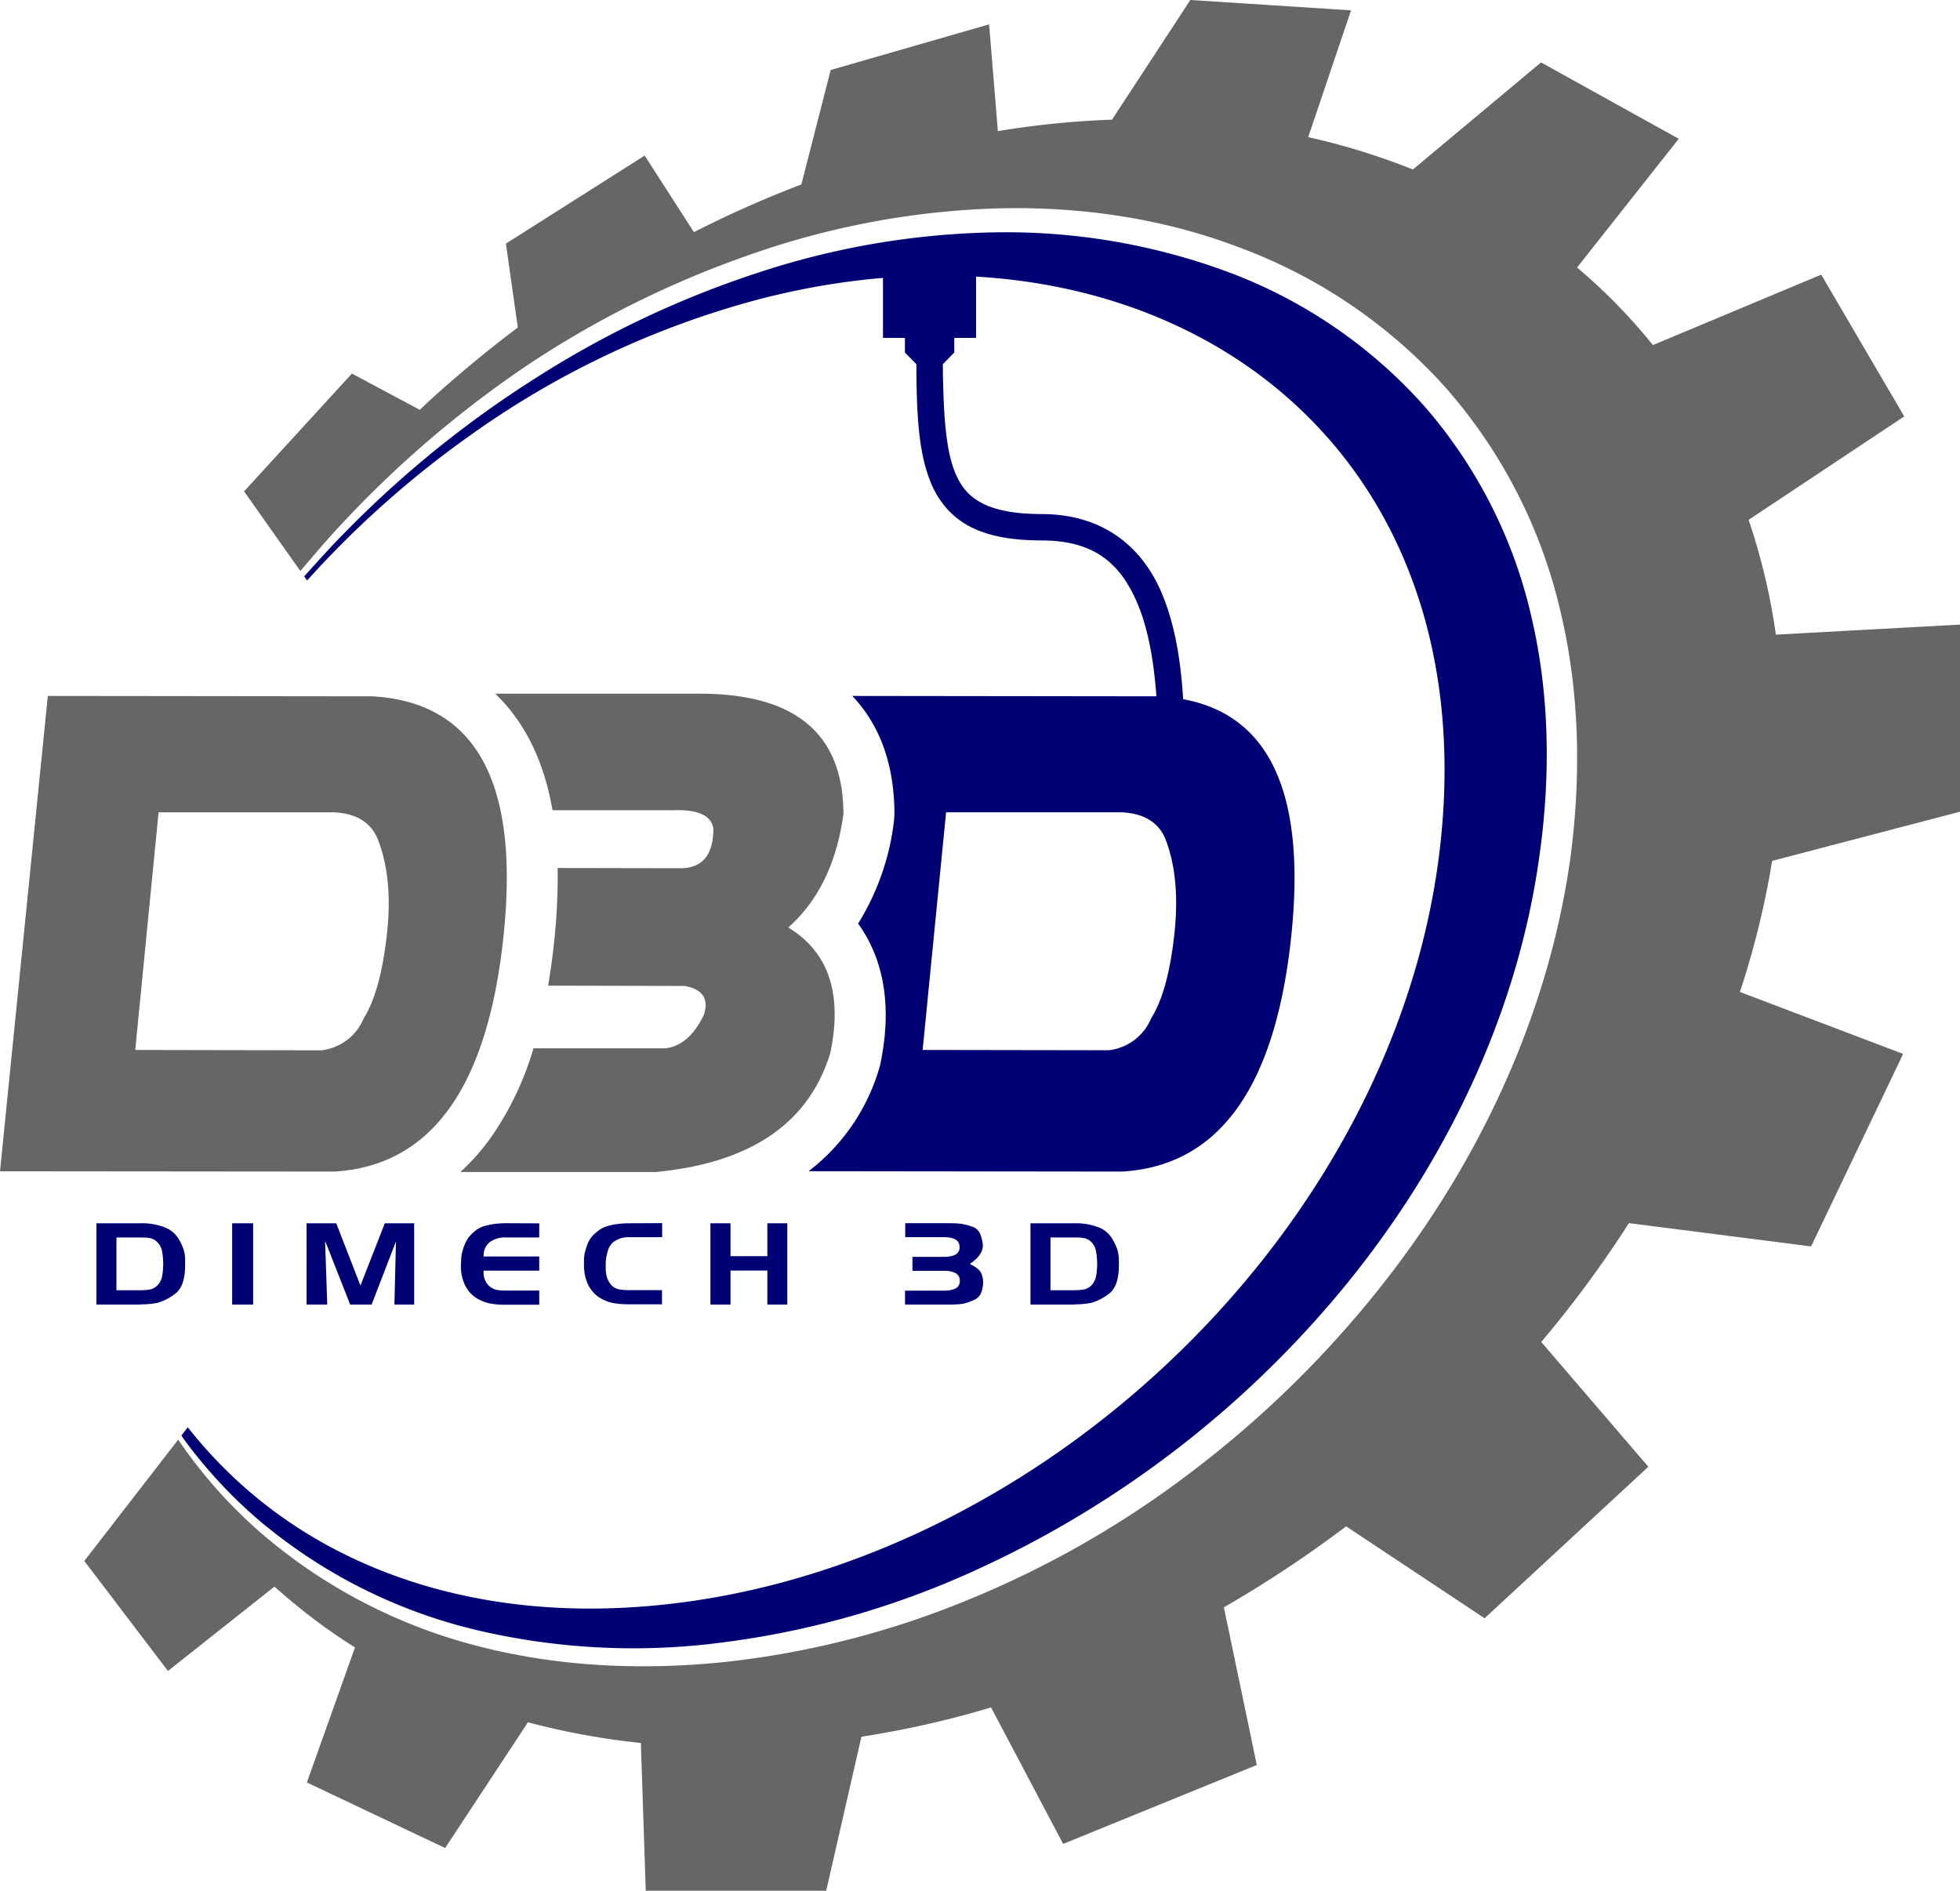
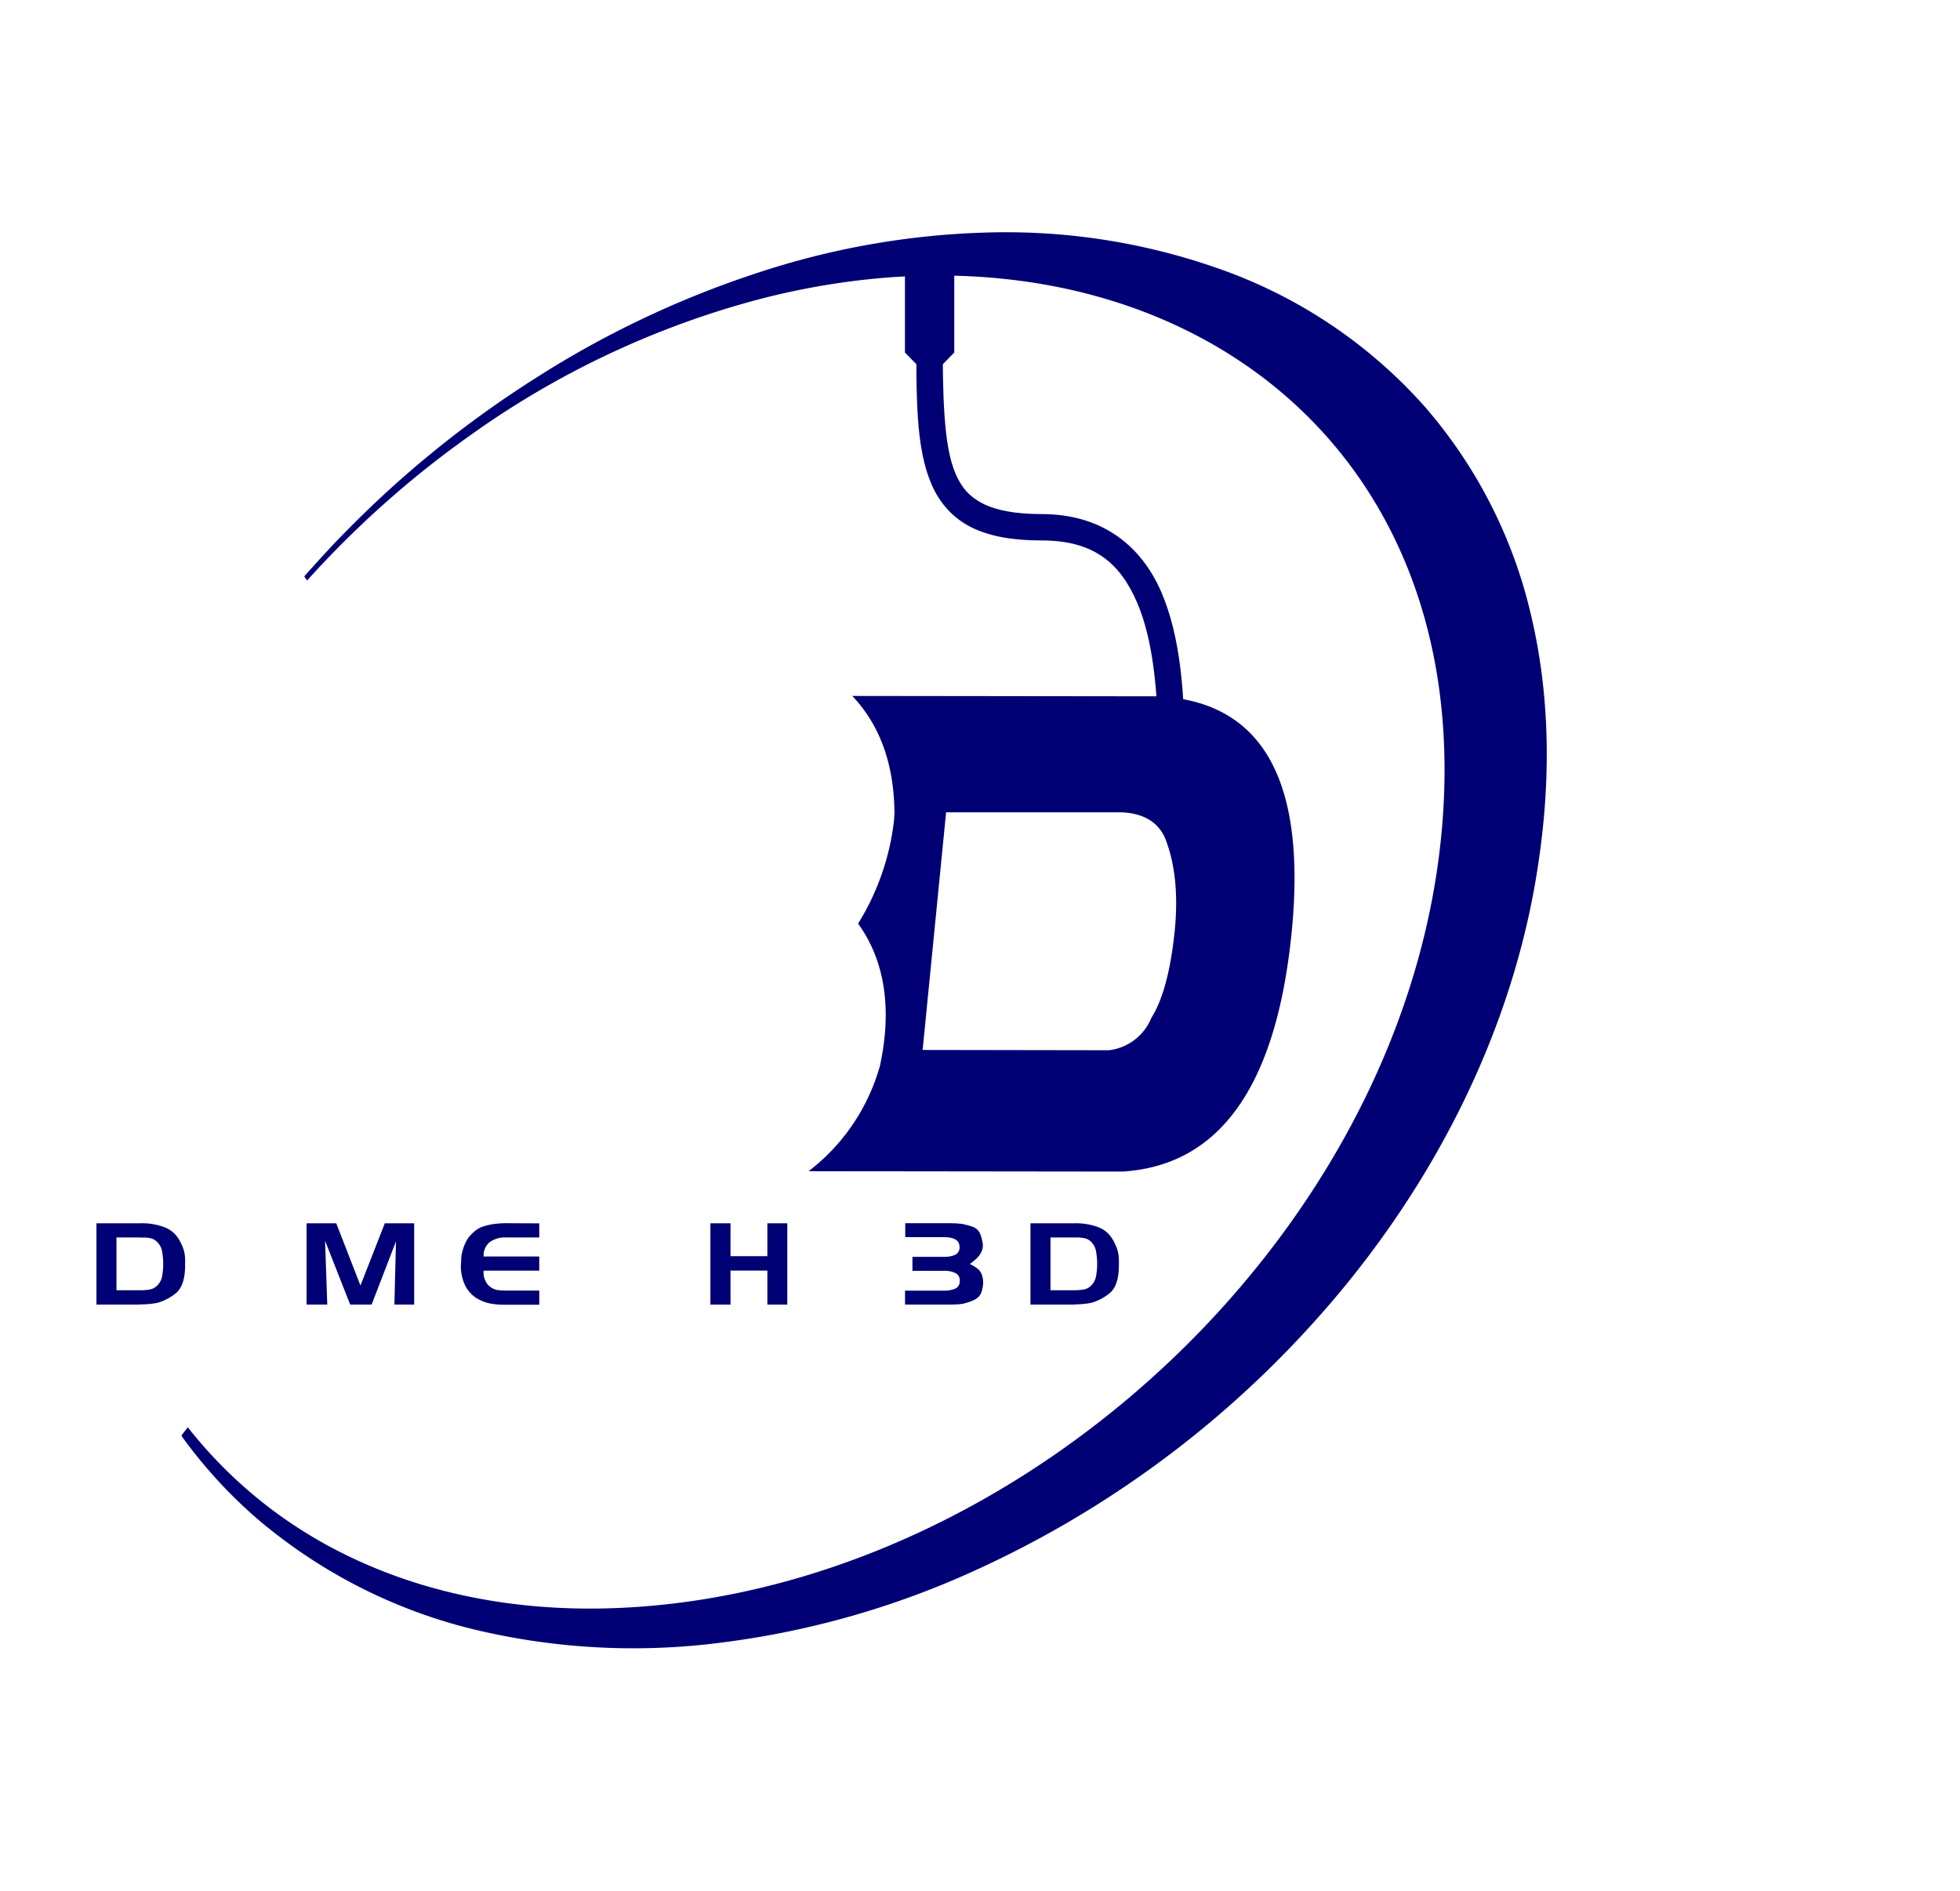
<svg xmlns="http://www.w3.org/2000/svg" data-bbox="0 0 261.55 252.31" viewBox="0 0 261.55 252.3" data-type="color">
  <g>
-     <path d="M261.55 108.32V83.35l-24.57 1.34a84 84 0 0 0-3.64-15.32l20.77-13.8-11.08-18.92-22.46 9.4a75 75 0 0 0-10.12-10.35l13.57-17.18-18.38-10.19-17.1 14.29a89.6 89.6 0 0 0-13.97-4.32l5.72-16.92L158.84 0l-10.45 15.97c-5.1.18-10.19.69-15.23 1.53l-1.17-14.25-21.14 6.09-3.91 15.27c-4.89 1.87-9.68 3.99-14.34 6.37l-6.57-10.22-18.52 11.75L69.1 43.7c-4.16 3.13-8.16 6.46-11.96 9.92l-1.12 1.07-9.06-4.84-14.39 15.72 6.71 9.5.8 1.13c1.76-2.06 3.48-4.11 5.33-6.08 7.48-8.07 15.86-15.25 24.99-21.4 9.18-6.12 19.11-11.05 29.53-14.68a109.3 109.3 0 0 1 32.51-6.21c11.09-.37 22.36 1.17 32.83 5.15a69.34 69.34 0 0 1 27.6 18.7 68.6 68.6 0 0 1 15.31 29.68c2.64 10.92 2.84 22.29 1.35 33.32-3.13 22.15-13.35 42.83-27.53 59.79-7.1 8.51-15.18 16.15-24.08 22.76a130.6 130.6 0 0 1-28.83 16.3 118.8 118.8 0 0 1-32.05 8.22c-10.98 1.17-22.22.73-32.96-2.01a71.5 71.5 0 0 1-29.17-15.1 64.8 64.8 0 0 1-10.97-12.29c-.05-.08-.1-.17-.15-.25l-1.52 1.96-11.02 14.24 11.16 14.68 14.22-11.26c3.34 3.01 6.93 5.73 10.74 8.12l-6.42 18.02 18.45 8.75 11.05-16.78c4.94 1.31 9.99 2.24 15.07 2.76l.65 19.72h24.08l4.7-20.55c5.85-.91 11.63-2.21 17.3-3.91l9.62 18.21 25.84-10.53-4.39-21.04c5.65-3.26 11.1-6.87 16.31-10.81l18.48 12.27 21.85-20.22-14.29-16.65c4.24-5.02 8.15-10.32 11.7-15.86l24.31 3.11 12.28-25.69-21.78-8.27a114.5 114.5 0 0 0 4.3-17.49l25.06-6.56Z" fill="#666666" data-color="1" />
-     <path d="M66.08 92.56c.54.52 1.06 1.07 1.56 1.66 3.08 3.61 5.1 8.22 6.09 13.9h16.06c3.33-.12 5.13.69 5.4 2.45 0 3.48-1.43 5.24-4.27 5.29l-16.51-.03c.05 3.17-.1 6.33-.43 9.48-.22 2.18-.5 4.26-.84 6.22l18.21.04c2.39.42 3.26 1.7 2.59 3.82q-1.95 4.11-5.13 4.5H71.19a41 41 0 0 1-5.65 11.86c-1.2 1.69-2.58 3.25-4.11 4.65H87.5c12.68-1.21 20.45-6.51 23.3-15.89q2.475-11.835-5.61-16.74c4.02-3.57 6.48-8.63 7.36-15.17-.03-10.75-6.49-16.09-19.38-16.03H66.09Z" fill="#666666" data-color="1" />
-     <path d="m6.38 92.87 43.29.05q20.67 1.17 17.55 31.71c-2.07 20.36-9.61 30.93-22.59 31.71L0 156.3zm11.65 47.24 24.85.05a6.99 6.99 0 0 0 5.68-4.32c1.48-2.35 2.5-6.07 3.07-11.16s.13-9.38-1.29-12.87c-.97-2.15-2.9-3.28-5.81-3.41H21.16l-3.11 31.7Z" fill="#666666" data-color="1" />
    <path d="M35.65 203.77a70 70 0 0 0 28.94 13.98 91.1 91.1 0 0 0 32.17 1.38 116 116 0 0 0 31.12-8.57 137.36 137.36 0 0 0 51.24-38.52c13.69-16.58 23.43-36.67 26.32-57.94 1.49-10.57 1.35-21.46-1.09-31.82a64.6 64.6 0 0 0-14.28-28.08 65.8 65.8 0 0 0-26.05-17.85 85.3 85.3 0 0 0-31.48-5.34c-10.8.21-21.5 2.07-31.75 5.5-10.3 3.4-20.13 8.07-29.26 13.91-9.2 5.82-17.7 12.68-25.32 20.45-1.93 1.93-3.73 3.95-5.55 5.97l-.06.08.38.54.06-.06c5.64-6.26 11.87-11.96 18.59-17.03.97-.73 1.95-1.44 2.94-2.15l.06-.04a118.3 118.3 0 0 1 39.1-18.36c49.92-12.71 93.24 15.19 90.95 66.78-2.46 55.28-54.86 105.42-109.82 107.96-15.1.7-28.38-2.44-39.22-8.37a60.6 60.6 0 0 1-18.58-15.73l-.85 1.1c.09.14.18.29.27.42 3.21 4.38 6.95 8.35 11.15 11.79Z" fill="#000075" data-color="2" />
-     <path fill="#000075" d="M130.25 34.48v10.61h-12.42V34.48z" data-color="2" />
+     <path fill="#000075" d="M130.25 34.48h-12.42V34.48z" data-color="2" />
    <path fill="#000075" d="m127.34 47.05-3.29 3.34-3.29-3.34V34.48h6.58z" data-color="2" />
    <path d="M122.28 43.93c0 9.04-.11 15.75 2.02 20.69 1.07 2.47 2.81 4.48 5.27 5.72s5.55 1.78 9.46 1.78c7 0 10.47 3.09 12.71 8.29 2.25 5.21 2.83 12.61 2.83 20.25h3.52c0-7.8-.49-15.56-3.12-21.65-2.62-6.08-7.8-10.41-15.95-10.41-3.58 0-6.12-.51-7.87-1.4s-2.82-2.1-3.63-3.97c-1.62-3.75-1.73-10.26-1.73-19.3h-3.52Z" fill="#000075" data-color="2" />
    <path d="m154.77 92.92-41.04-.05c3.71 3.9 5.6 9.17 5.63 15.7l-.06.93c-.56 4.88-2.2 9.57-4.79 13.75 2.84 3.93 4.8 9.88 2.98 18.66l-.06.3-.09.3c-1.6 5.48-4.9 10.31-9.44 13.78l41.85.05q19.485-1.17 22.59-31.71c2.07-20.36-3.78-30.92-17.56-31.69Zm1.94 31.75c-.56 5.09-1.58 8.81-3.07 11.16a6.99 6.99 0 0 1-5.68 4.32l-24.84-.04 3.13-31.71h23.39c2.91.12 4.85 1.26 5.82 3.41 1.39 3.48 1.81 7.77 1.25 12.87Z" fill="#000075" data-color="2" />
    <path d="M18.74 174.09h-5.87v-10.85h5.83c1.11-.04 2.21.14 3.25.53.73.27 1.35.76 1.79 1.4.31.48.56 1 .75 1.54q.225.735.21 1.5v.66c0 1.9-.47 3.18-1.4 3.83-.7.54-1.5.94-2.35 1.17-.73.13-1.46.2-2.2.19Zm-.09-8.96h-3.11v7.05h3.11c.44 0 .89-.03 1.33-.1.36-.07.69-.24.96-.49.36-.34.6-.78.69-1.26.2-1.11.2-2.24 0-3.34a2.24 2.24 0 0 0-.62-1.21c-.23-.25-.53-.44-.86-.53-.25-.05-.5-.09-.76-.11-.23.01-.48 0-.74 0Z" fill="#000075" data-color="2" />
-     <path d="M30.98 163.24h2.8v10.85h-2.8z" fill="#000075" data-color="2" />
    <path d="M43.66 174.09h-2.75v-10.85h3.96l3.23 8.31 3.25-8.31h3.92v10.85h-2.64l.21-8.43-3.25 8.43h-2.86l-3.35-8.51.29 8.51Z" fill="#000075" data-color="2" />
    <path d="M71.96 163.24v1.89h-4.4c-.79-.05-1.58.18-2.23.64-.55.47-.84 1.18-.79 1.9h7.42v1.89h-7.42c-.07.69.14 1.38.59 1.91.3.31.68.53 1.09.65.44.07.89.11 1.34.1h4.4v1.89h-4.51c-.73.01-1.46-.05-2.17-.19-.64-.15-1.25-.4-1.8-.76a4.3 4.3 0 0 1-1.53-1.89c-.31-.76-.46-1.57-.45-2.38l.04-.65c0-.4.04-.79.14-1.17.09-.36.21-.72.36-1.06.13-.31.3-.6.49-.88.25-.31.53-.59.83-.84.39-.32.84-.56 1.33-.69.48-.14.97-.24 1.46-.29.46-.05.92-.08 1.37-.08l4.43.02Z" fill="#000075" data-color="2" />
-     <path d="M88.36 163.24v1.86h-4.4c-.65-.03-1.3.13-1.86.48-.4.24-.71.61-.89 1.05-.12.35-.22.71-.29 1.07-.06.32-.09.65-.09.97v.8c0 .17.04.36.07.59.04.26.12.52.24.76.13.28.31.53.52.75.27.25.6.42.96.49.44.07.88.11 1.33.1h4.39v1.89h-4.47c-.73 0-1.45-.05-2.17-.19a5.6 5.6 0 0 1-1.79-.76 4.3 4.3 0 0 1-1.53-1.89c-.31-.76-.46-1.57-.45-2.38v-.65q0-.6.15-1.17c.09-.36.21-.71.35-1.06.13-.31.3-.61.5-.88.25-.28.53-.54.83-.77.39-.32.84-.56 1.33-.69.48-.14.97-.24 1.47-.29.46-.05.92-.08 1.37-.08l4.43-.02Z" fill="#000075" data-color="2" />
    <path d="M94.8 174.09v-10.85h2.68v4.39h4.92v-4.39h2.66v10.85h-2.66v-4.54h-4.92v4.54z" fill="#000075" data-color="2" />
    <path d="M127.14 174.09h-6.37v-1.86H126c.52.02 1.04-.08 1.52-.29.37-.2.59-.61.56-1.03.03-.43-.2-.84-.59-1.03-.47-.22-.98-.32-1.49-.3h-4.24v-1.86h4.18c.52.02 1.04-.07 1.52-.27.38-.19.62-.6.59-1.03 0-.89-.69-1.33-2.08-1.33h-5.17v-1.86h6.1q.735 0 1.47.09.735.135 1.44.39c.53.19.92.63 1.07 1.17.15.41.24.84.28 1.27 0 .33-.07.65-.22.95-.16.32-.37.6-.63.85-.28.26-.57.5-.89.72.2.1.4.2.59.32.21.13.41.27.59.44.21.21.37.47.45.76.1.32.15.65.15.98-.02.42-.09.83-.22 1.22-.16.5-.54.89-1.02 1.09-.44.21-.91.37-1.39.48-.46.09-.93.12-1.4.11Z" fill="#000075" data-color="2" />
    <path d="M143.38 174.09h-5.87v-10.85h5.82c1.11-.04 2.21.14 3.25.53.72.27 1.33.76 1.76 1.4.31.48.56 1 .75 1.54.15.49.22.99.22 1.5v.66c0 1.9-.47 3.18-1.4 3.83-.7.54-1.5.94-2.35 1.17-.72.13-1.44.2-2.17.19Zm-.09-8.96h-3.11v7.05h3.11c.45 0 .89-.03 1.33-.1.36-.07.69-.24.96-.49.35-.34.59-.78.68-1.26.2-1.1.2-2.24 0-3.34-.07-.45-.27-.87-.59-1.21-.23-.25-.53-.44-.86-.53-.26-.05-.52-.09-.75-.11s-.51 0-.77 0Z" fill="#000075" data-color="2" />
  </g>
</svg>